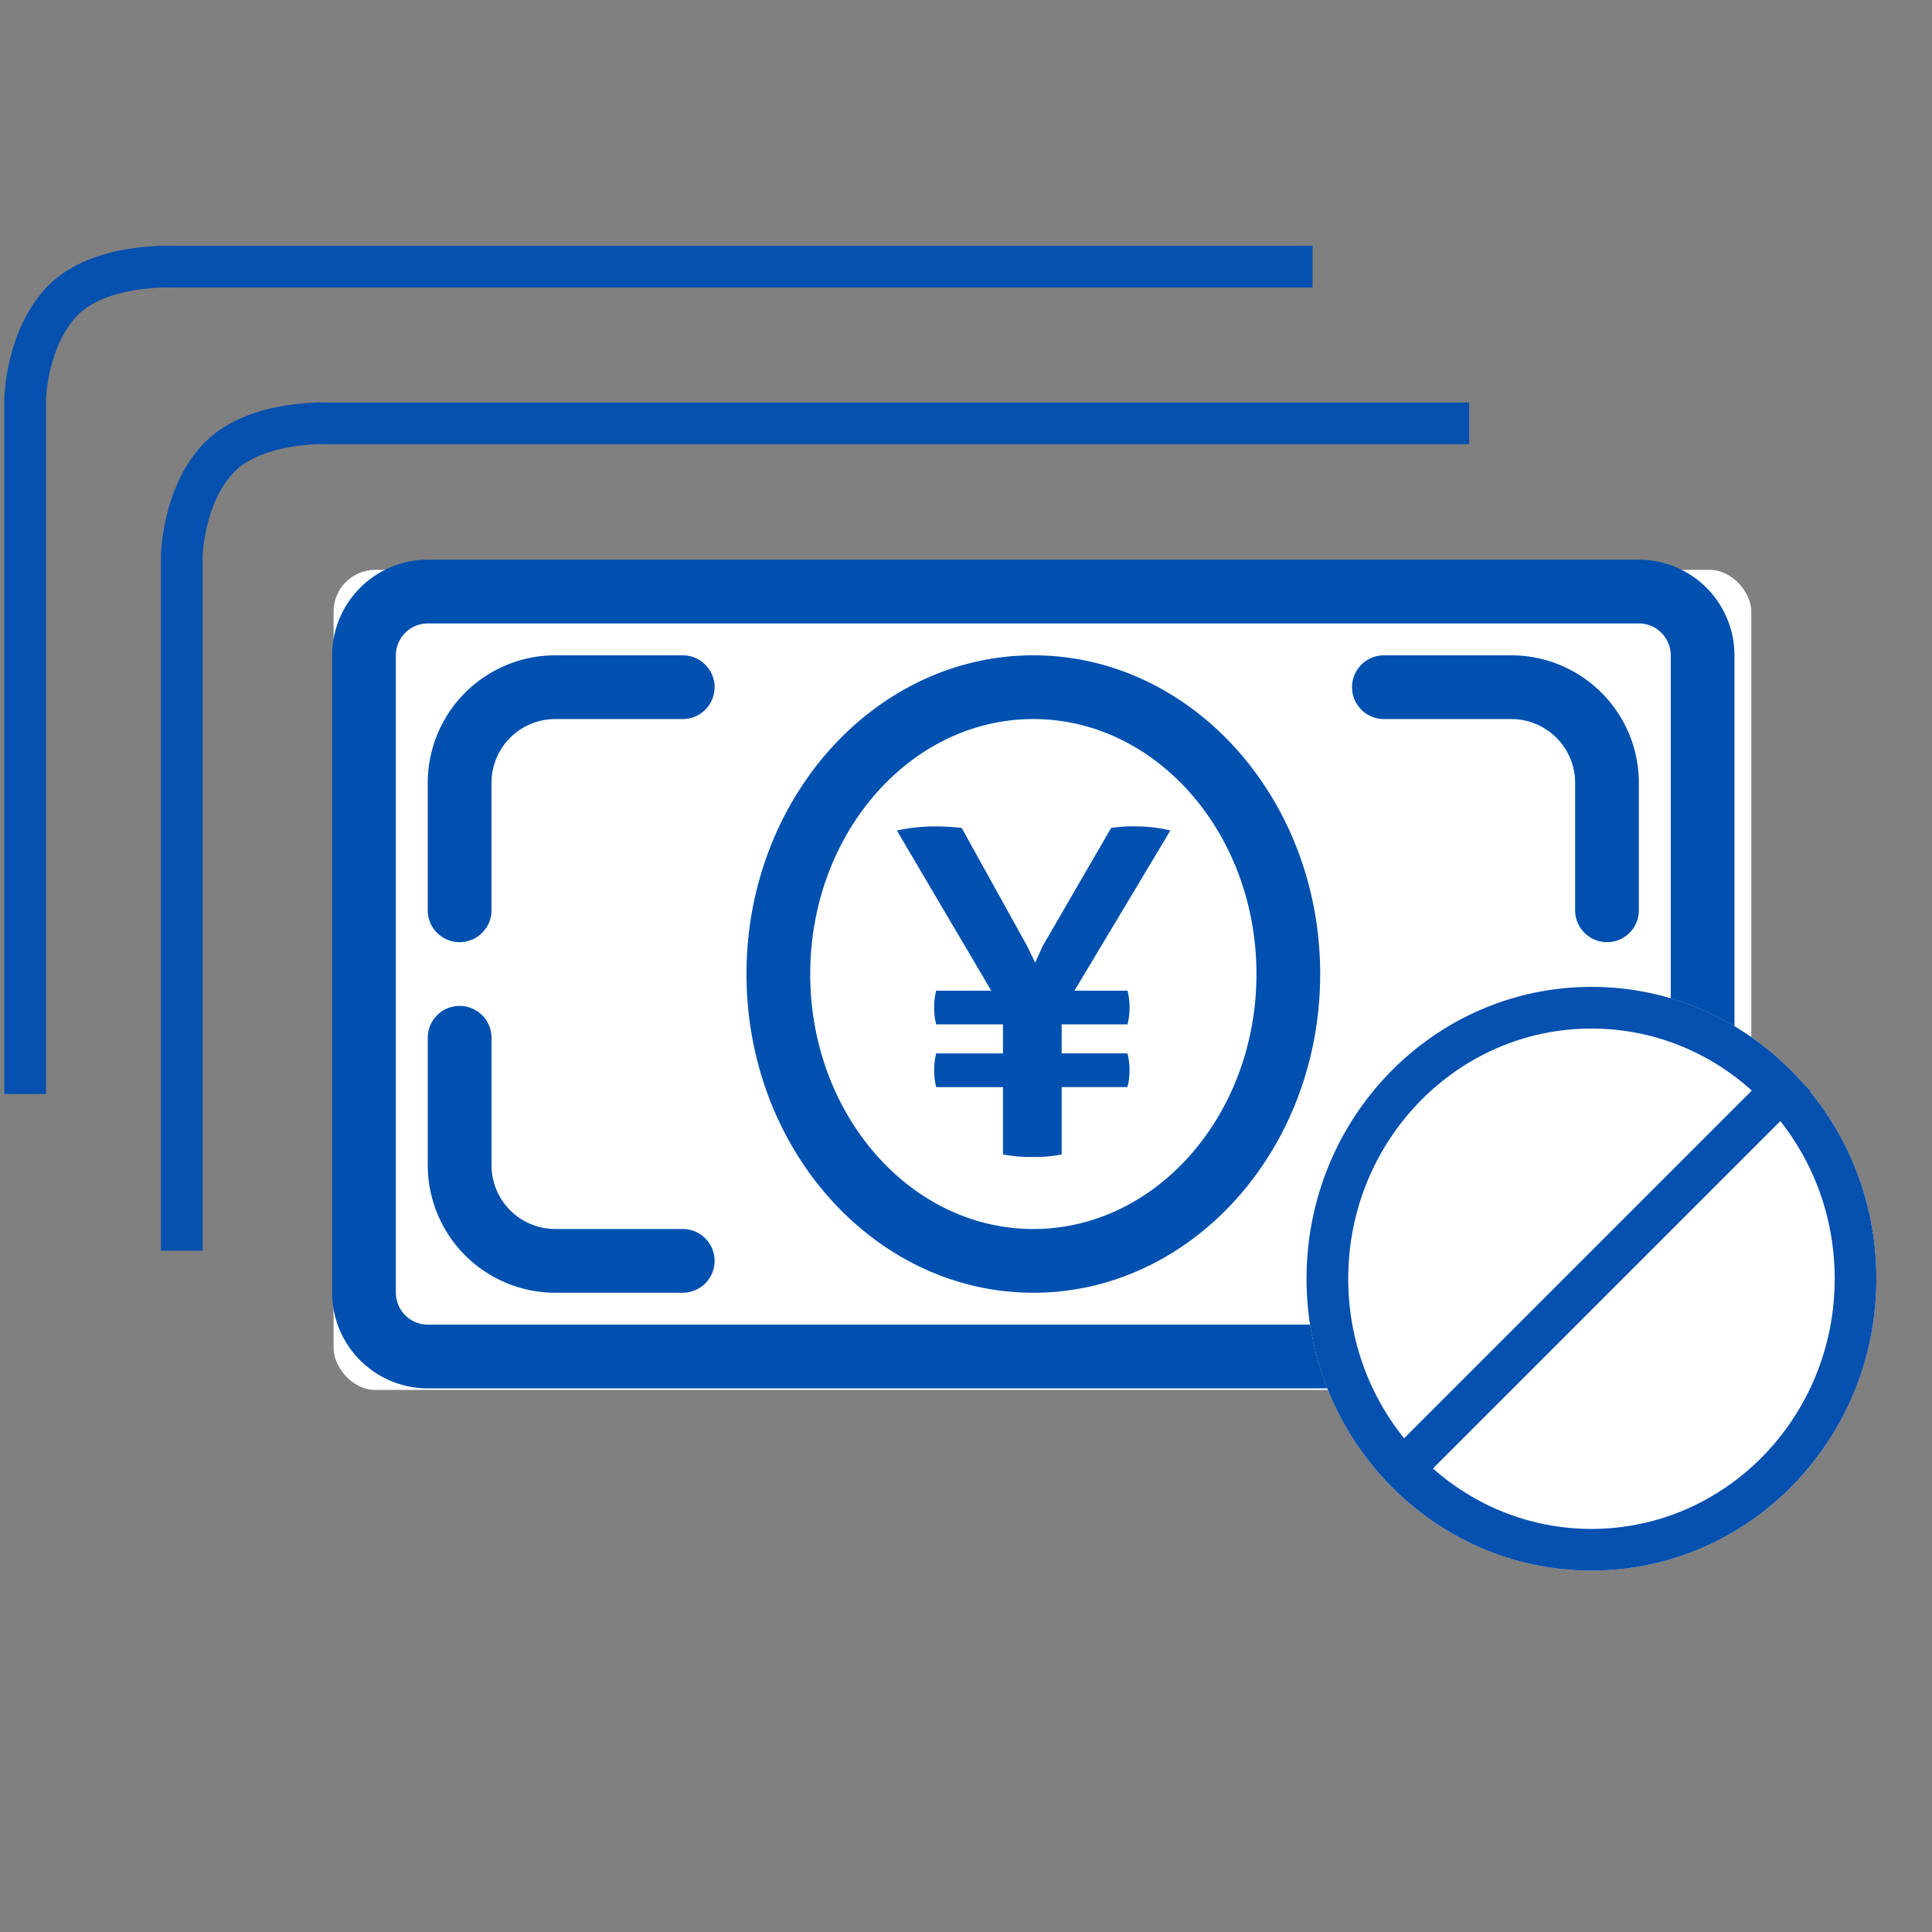
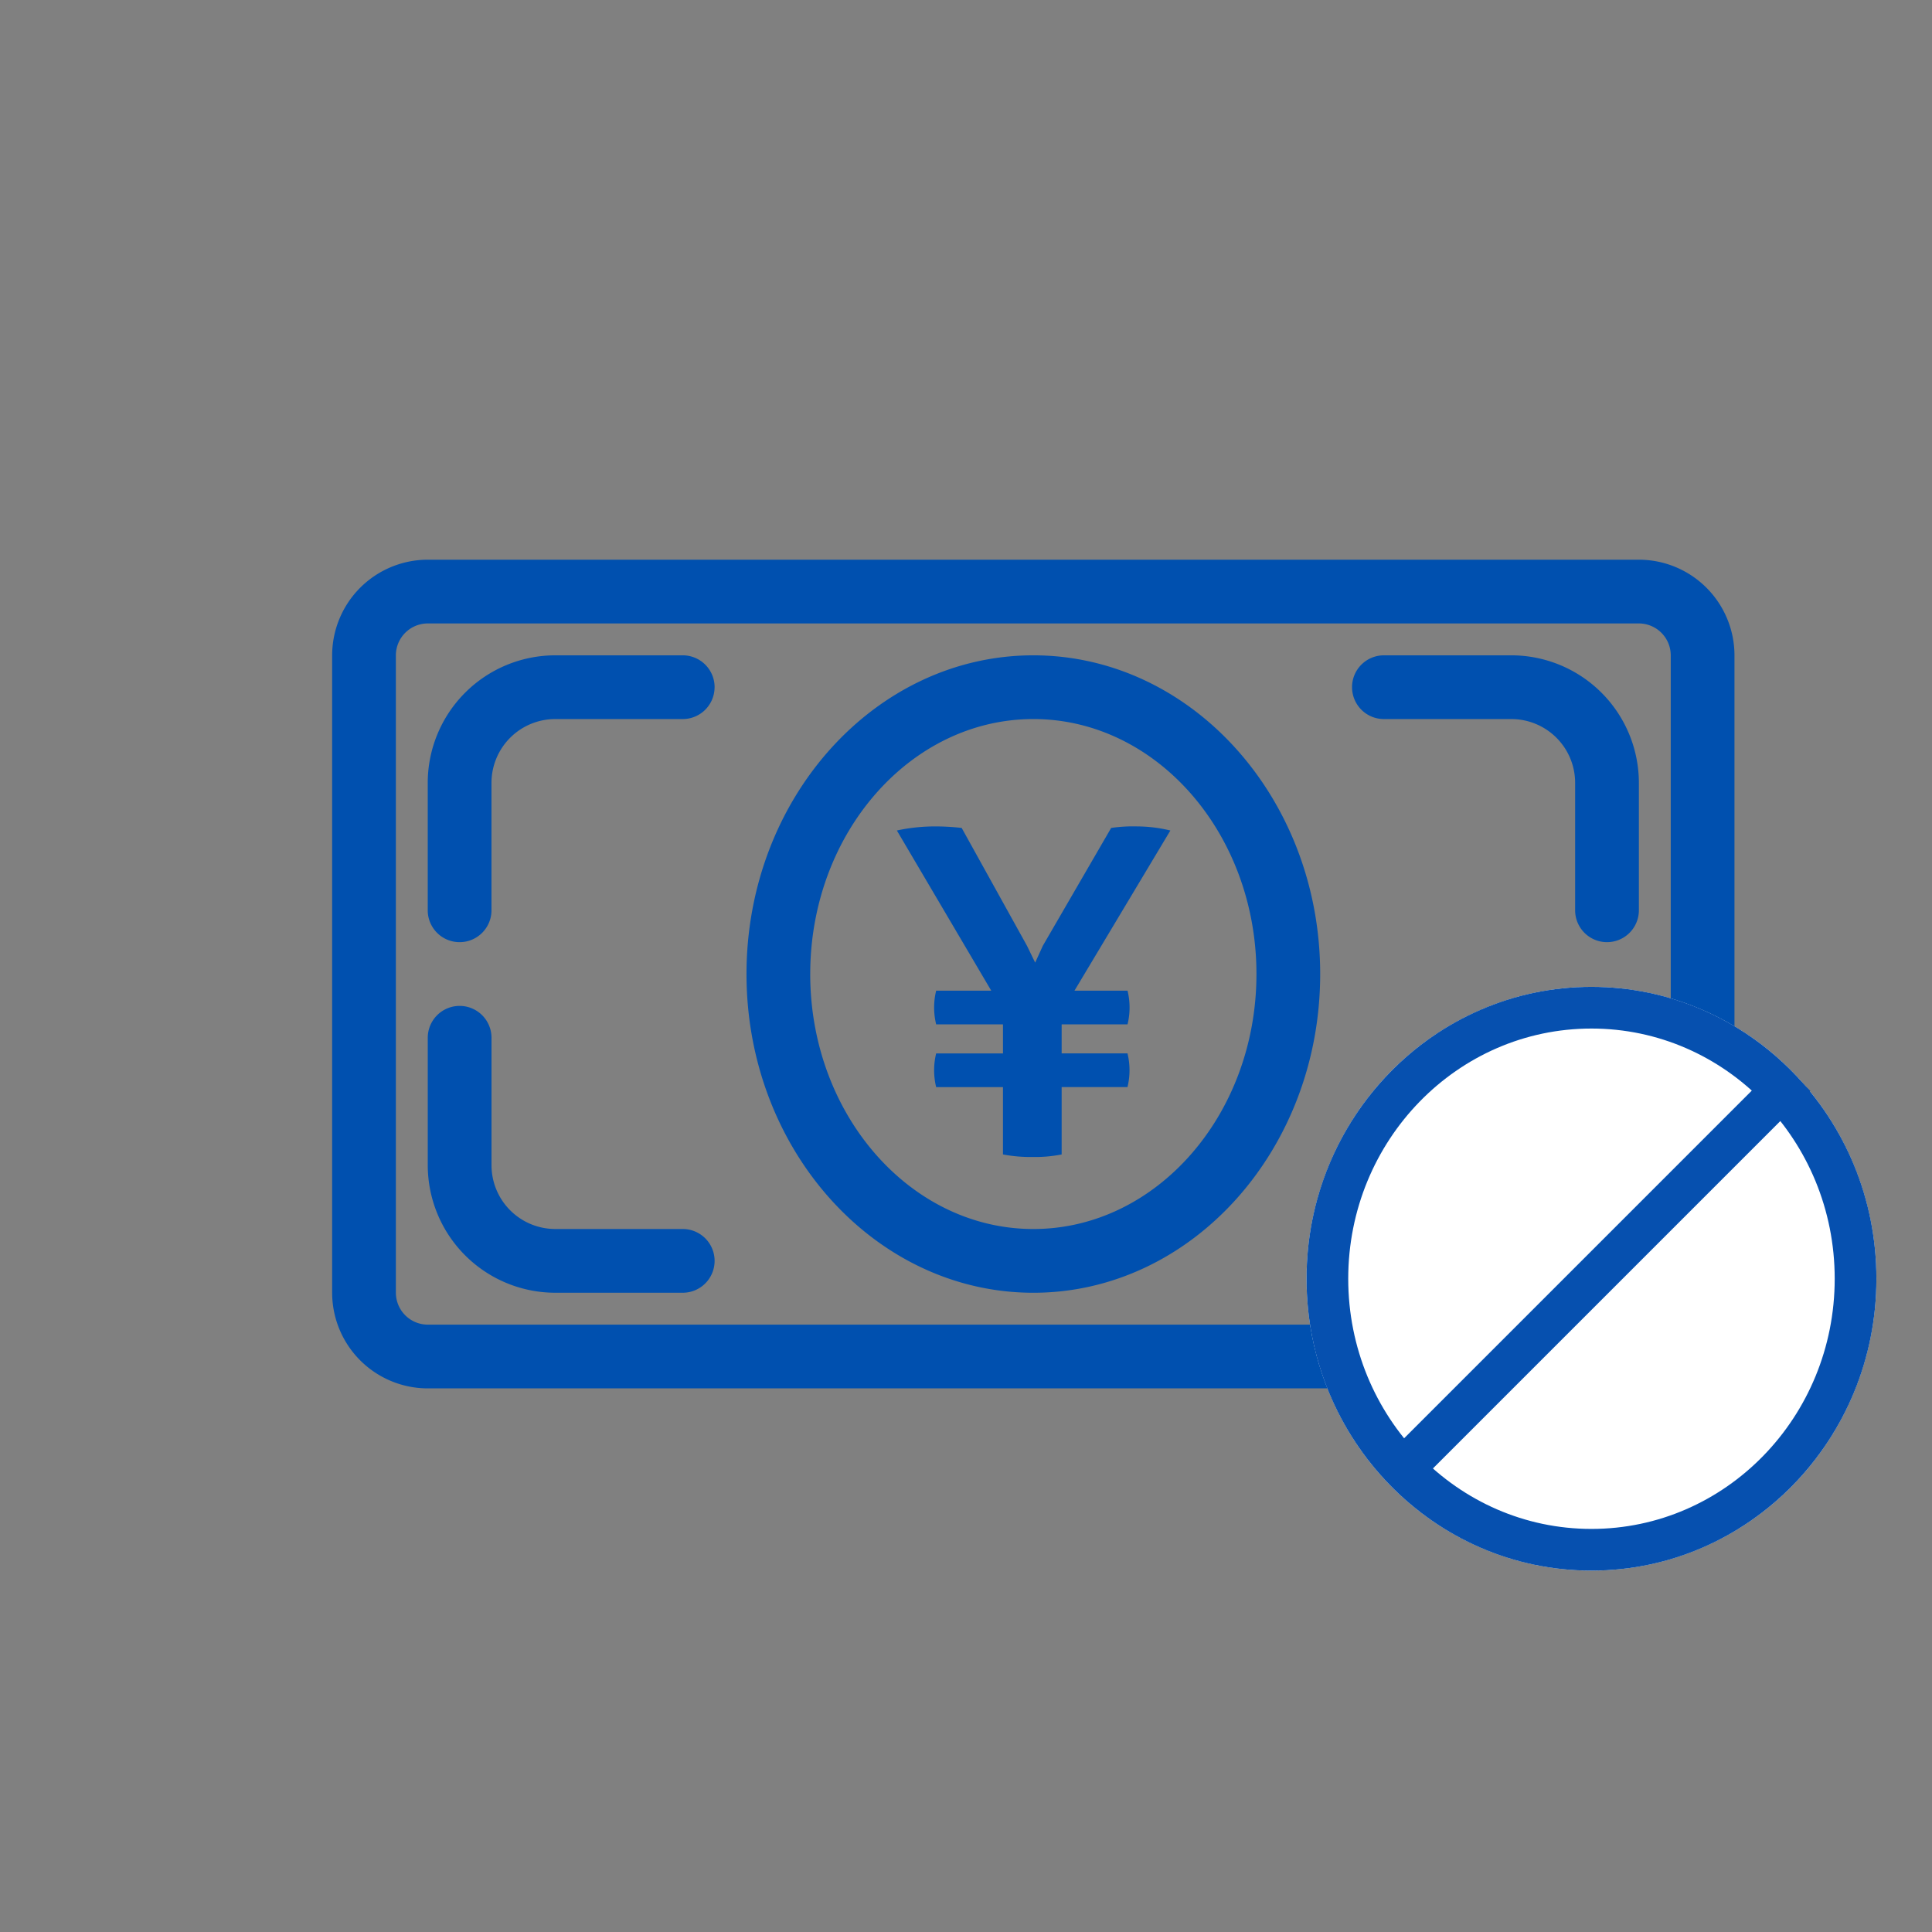
<svg xmlns="http://www.w3.org/2000/svg" width="139" height="139" viewBox="0 0 139 139">
  <rect x="0" y="0" width="139" height="139" fill="#808080" stroke="none" />
  <g id="icn_merit03" transform="translate(-464 -1339)">
    <rect id="長方形_15" data-name="長方形 15" width="139" height="139" transform="translate(464 1339)" fill="none" opacity="0.853" />
    <g id="お札のアイコン" transform="translate(465.809 1358.181)">
      <g id="グループ_332" data-name="グループ 332" transform="translate(22.088 21.087)">
-         <rect id="長方形_253" data-name="長方形 253" width="102" height="59" rx="3" transform="translate(0.103 0.732)" fill="#fff" />
        <path id="パス_205" data-name="パス 205" d="M736.2,542.193c0-12.646-9.258-22.931-20.637-22.931s-20.637,10.286-20.637,22.931,9.259,22.93,20.637,22.93S736.2,554.837,736.2,542.193Zm-36.689,0c0-10.115,7.2-18.346,16.052-18.346s16.052,8.23,16.052,18.346-7.2,18.344-16.052,18.344S699.51,552.307,699.51,542.193ZM717.6,555.172a9.859,9.859,0,0,1-2.092.183,10.678,10.678,0,0,1-2.13-.183v-4.845h-4.807a5.081,5.081,0,0,1,0-2.423h4.807v-2.092h-4.807a5.079,5.079,0,0,1,0-2.423h3.963l-6.79-11.524a12.967,12.967,0,0,1,2.68-.293,16.79,16.79,0,0,1,1.983.109l4.7,8.479.587,1.212.551-1.212,4.917-8.479a10.824,10.824,0,0,1,1.873-.109,10.313,10.313,0,0,1,2.387.293l-6.9,11.524h3.818a5.091,5.091,0,0,1,0,2.423H717.6V547.9h4.736a5.093,5.093,0,0,1,0,2.423H717.6Zm48.407,9.951V519.262a6.886,6.886,0,0,0-6.878-6.88H671.993a6.887,6.887,0,0,0-6.878,6.88v45.861a6.887,6.887,0,0,0,6.878,6.88H759.13C765.576,570.725,766.11,565.064,766.009,565.123Zm-96.308,0V519.262a2.3,2.3,0,0,1,2.292-2.294H759.13a2.3,2.3,0,0,1,2.292,2.294v45.861a2.363,2.363,0,0,1-2.292,2.294H671.993A2.3,2.3,0,0,1,669.7,565.123Zm22.93-43.569a2.293,2.293,0,0,1-2.292,2.294h-9.173a4.591,4.591,0,0,0-4.586,4.586v9.172a2.293,2.293,0,1,1-4.586,0v-9.172a9.182,9.182,0,0,1,9.172-9.172h9.173A2.293,2.293,0,0,1,692.631,521.554Zm45.863,0a2.292,2.292,0,0,1,2.292-2.292h9.172a9.183,9.183,0,0,1,9.173,9.172v9.172a2.293,2.293,0,1,1-4.586,0v-9.172a4.591,4.591,0,0,0-4.588-4.586h-9.172A2.292,2.292,0,0,1,738.493,521.554ZM692.631,562.83a2.293,2.293,0,0,1-2.292,2.292h-9.173a9.182,9.182,0,0,1-9.172-9.172v-9.172a2.293,2.293,0,1,1,4.586,0v9.172a4.591,4.591,0,0,0,4.586,4.586h9.173A2.293,2.293,0,0,1,692.631,562.83Z" transform="translate(-665.115 -512.382)" fill="#0050af" />
      </g>
-       <path id="パス_219" data-name="パス 219" d="M104.893,100.407H22.876s-5.222-.263-7.874,2.414-2.733,7.116-2.733,7.116v49.993" transform="translate(-0.999 -89.129)" fill="none" stroke="#0650af" stroke-width="3" />
-       <path id="パス_220" data-name="パス 220" d="M104.893,100.407H22.876s-5.222-.263-7.874,2.414-2.733,7.116-2.733,7.116v49.993" transform="translate(-12.269 -100.4)" fill="none" stroke="#0650af" stroke-width="3" />
    </g>
    <g id="楕円形_46" data-name="楕円形 46" transform="translate(558 1410)" fill="#fff" stroke="#0650af" stroke-width="3">
      <ellipse cx="20.5" cy="21" rx="20.5" ry="21" stroke="none" />
      <ellipse cx="20.5" cy="21" rx="19" ry="19.5" fill="none" />
    </g>
    <line id="線_109" data-name="線 109" y2="41.324" transform="translate(593.191 1416.431) rotate(45)" fill="none" stroke="#0650af" stroke-width="3" />
  </g>
</svg>